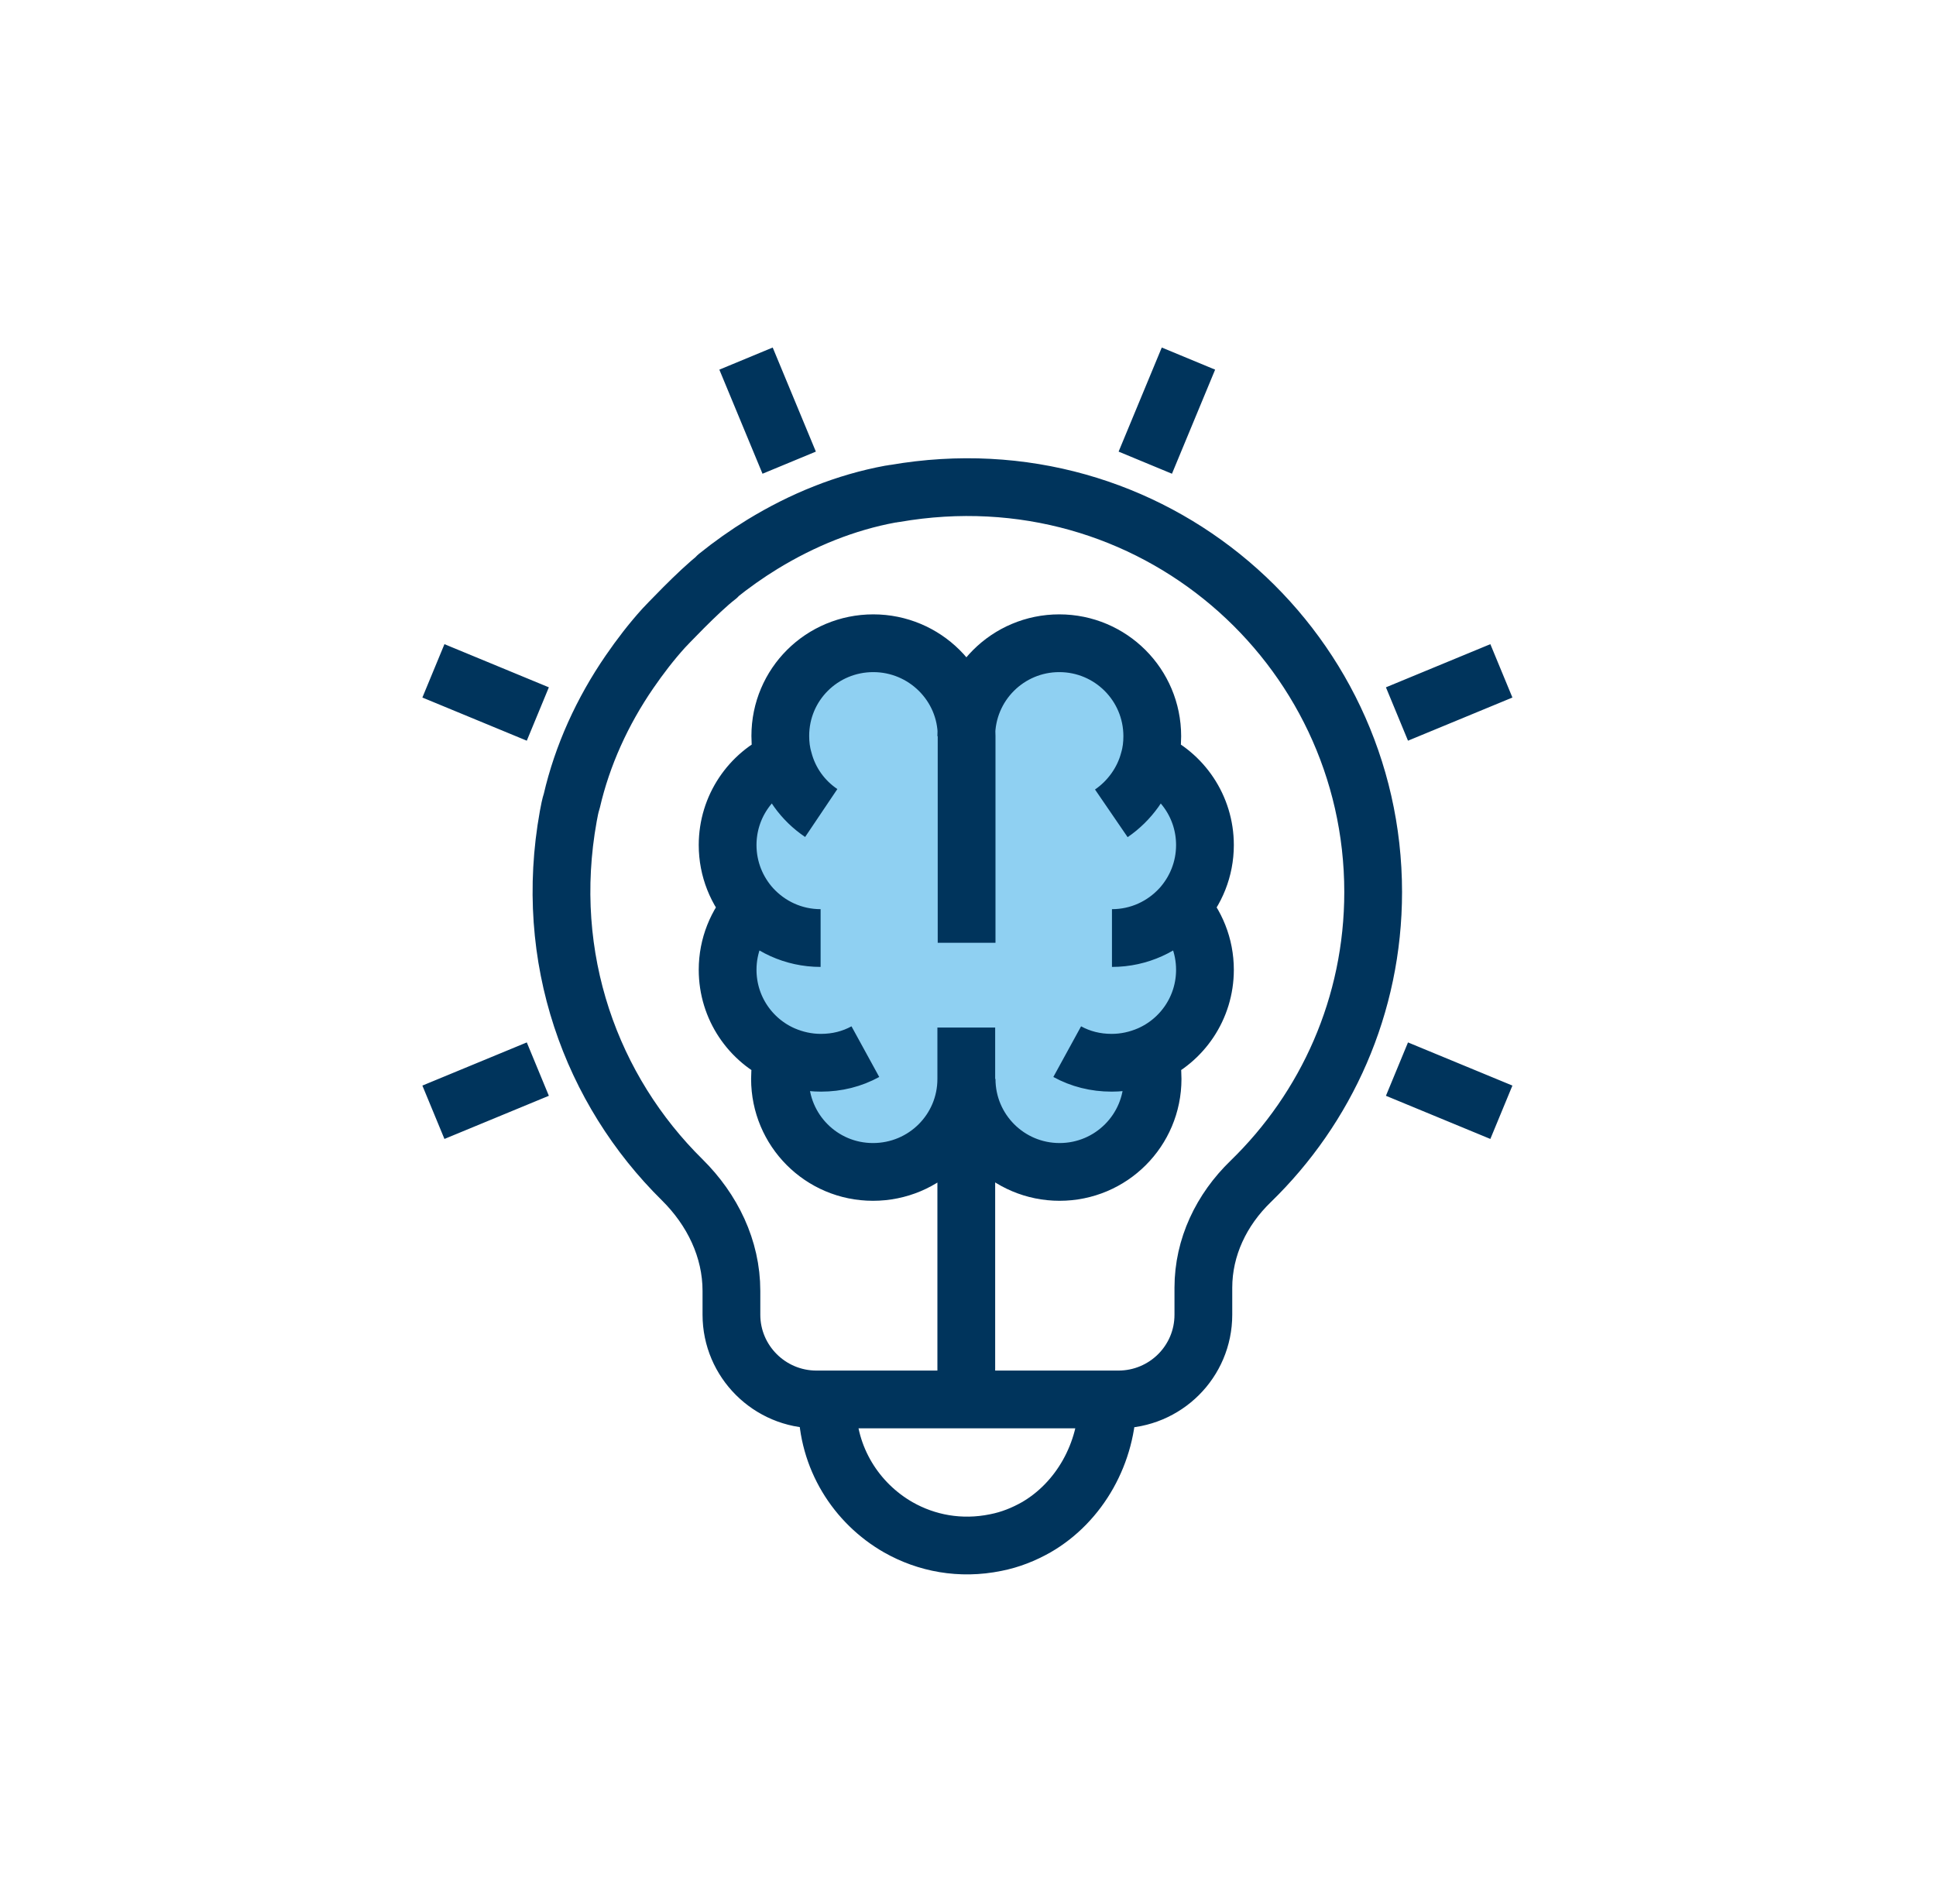
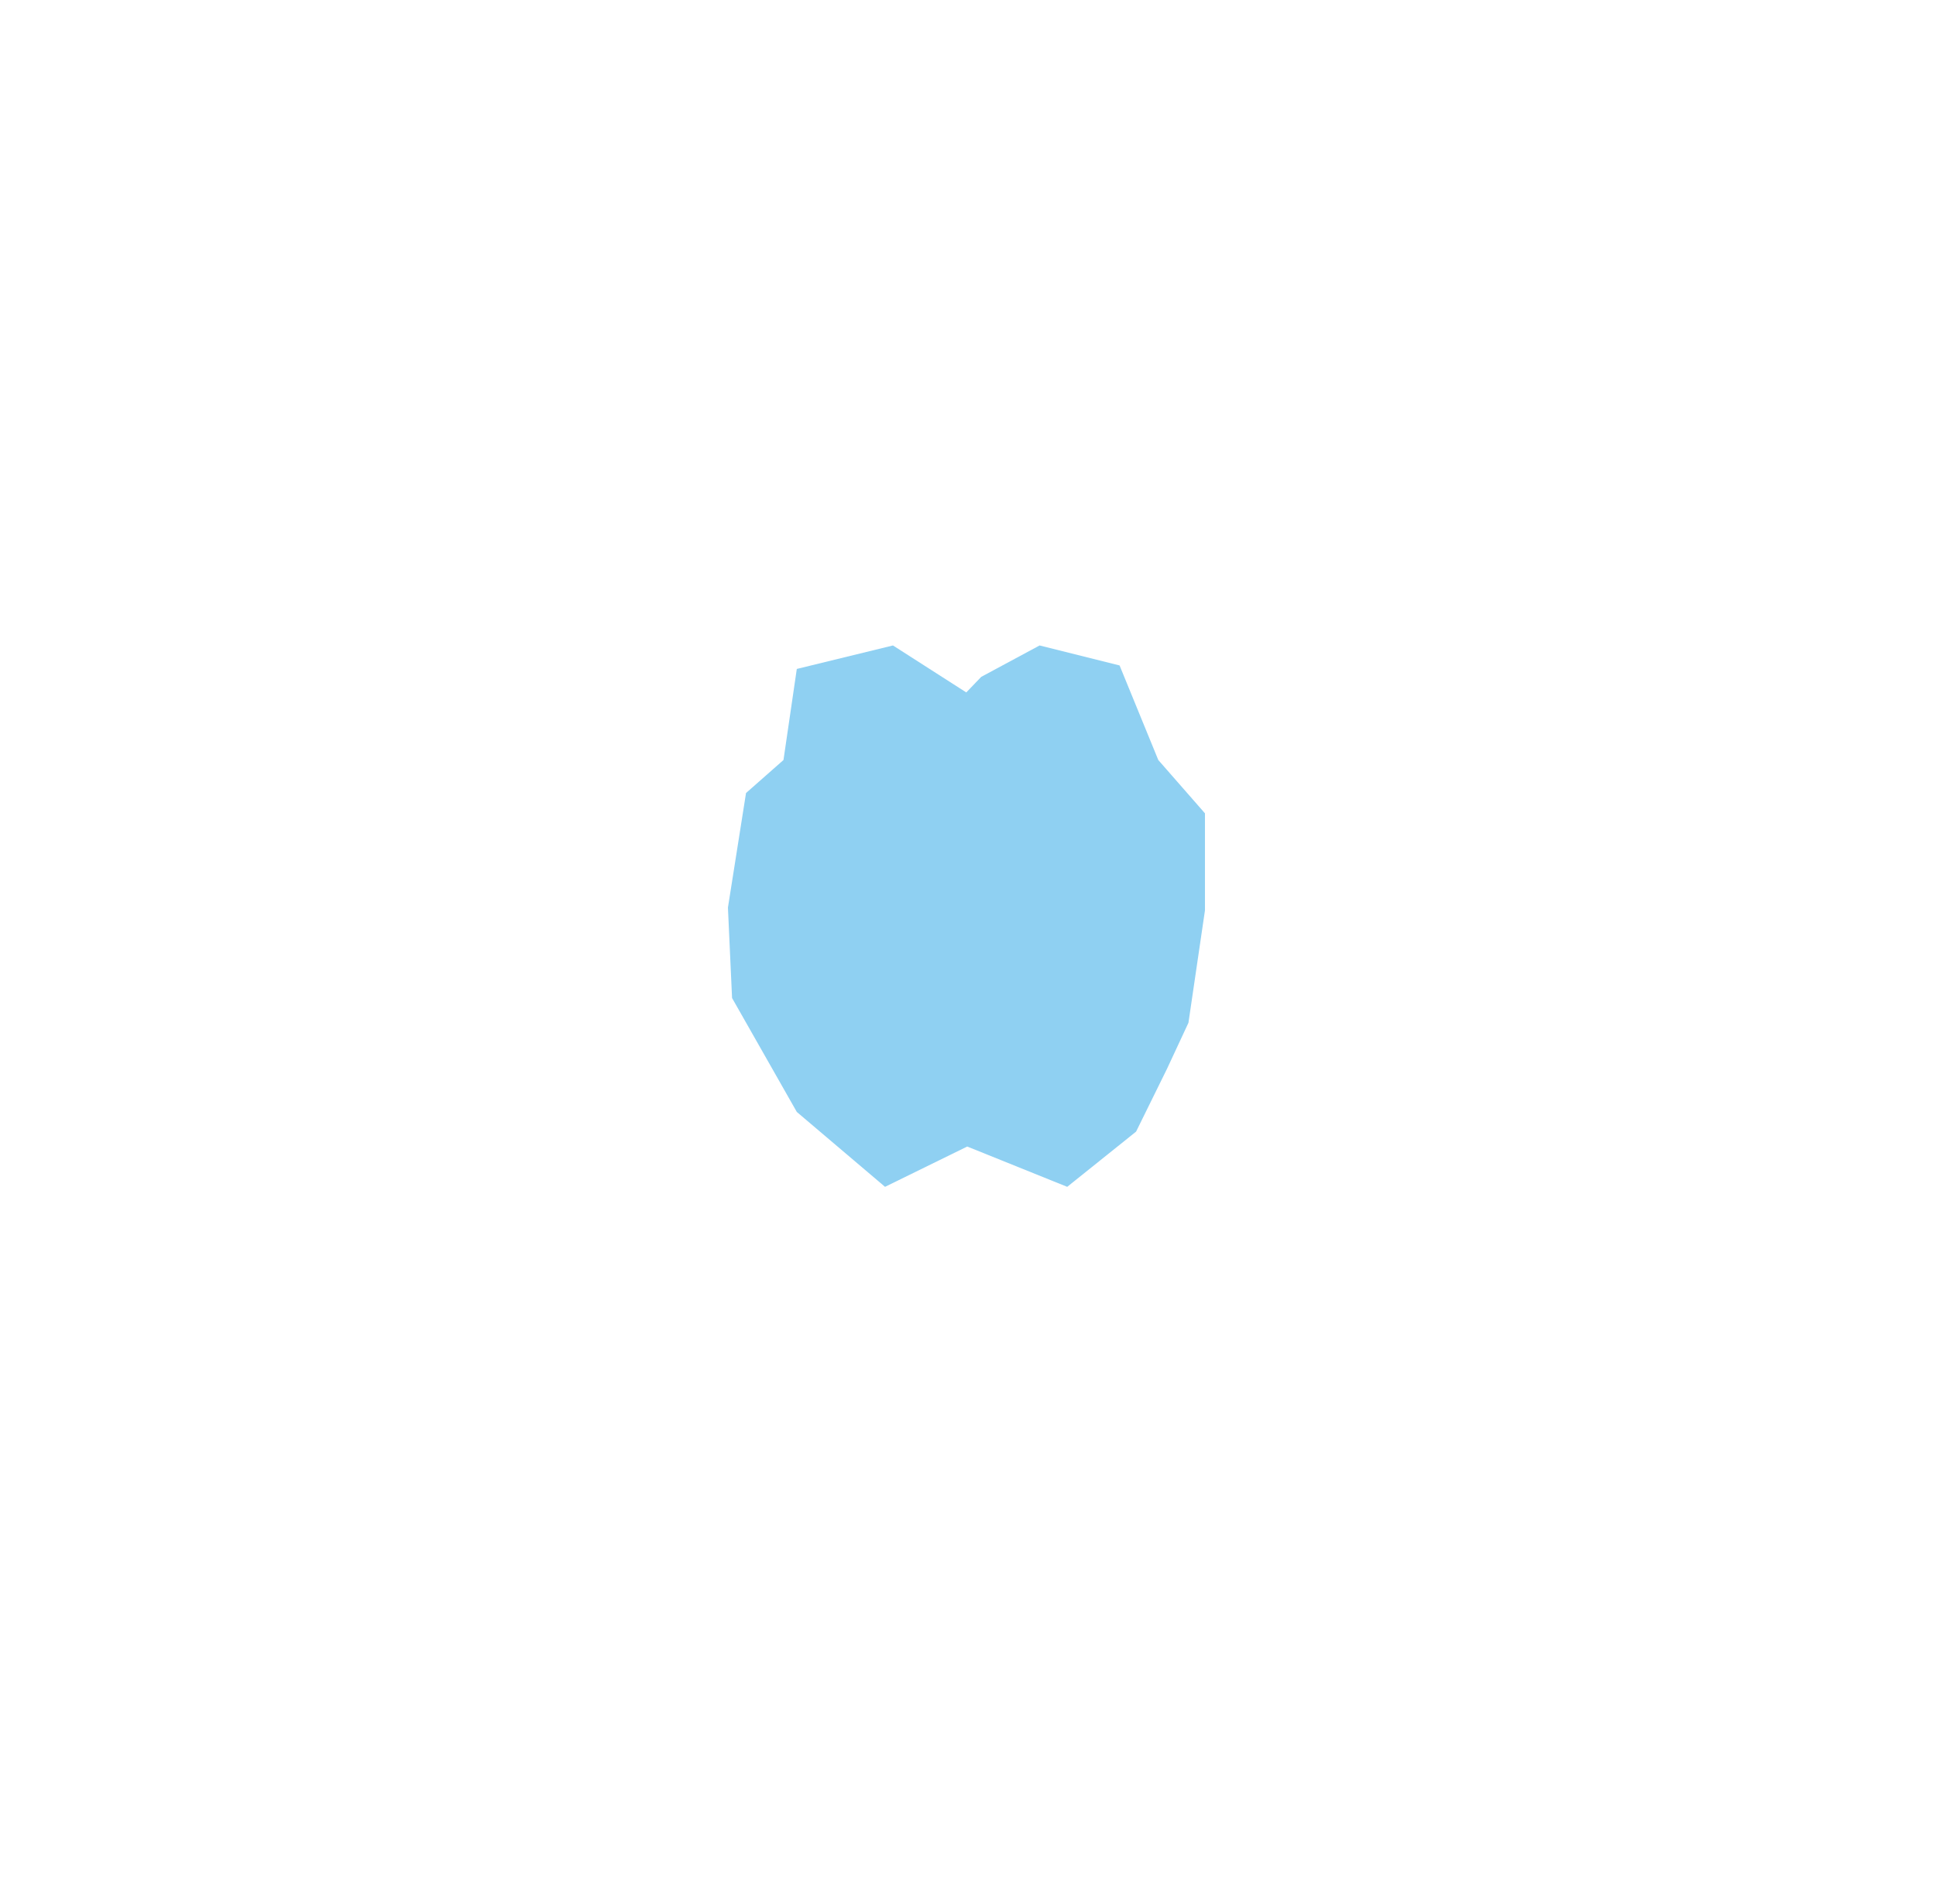
<svg xmlns="http://www.w3.org/2000/svg" width="61" height="60" viewBox="0 0 61 60" fill="none">
  <g id="Layer_1" clip-path="url(#clip0_584_569)">
    <g id="Group">
      <path id="Vector" d="M30.446 21.82L28.136 20.34L25.106 21.08L24.686 23.95L23.506 24.99L22.936 28.6L23.066 31.45L25.106 35.04L27.886 37.4L30.476 36.13L33.626 37.4L35.796 35.66L36.766 33.69L37.446 32.23L37.966 28.69V25.63L36.496 23.95L35.276 20.97L32.756 20.34L30.916 21.33L30.446 21.82Z" fill="#8FD0F2" />
-       <path id="Vector_2" d="M26.066 44.29C26.066 45.94 26.976 47.37 28.306 48.13C29.186 48.63 30.256 48.84 31.376 48.61C31.836 48.52 32.256 48.35 32.646 48.13C34.016 47.34 34.896 45.78 34.896 44.12M44.016 33.69L47.306 35.05M16.946 22.5L13.656 21.14M36.086 14.58L37.446 11.3M44.016 22.5L47.306 21.14M16.946 33.69L13.656 35.05M24.866 14.58L23.506 11.3M30.446 44.1V34.3M33.626 33.14C34.046 33.37 34.516 33.49 35.026 33.49C35.446 33.49 35.846 33.4 36.216 33.24M36.216 33.24C37.246 32.79 37.966 31.76 37.966 30.56C37.966 29.8 37.676 29.11 37.206 28.59M36.216 33.24C36.286 33.48 36.316 33.73 36.316 34C36.316 35.62 35.006 36.93 33.386 36.93C31.766 36.93 30.456 35.62 30.456 34M30.446 23.2C30.446 21.58 31.756 20.27 33.376 20.27C34.996 20.27 36.306 21.58 36.306 23.2C36.306 23.46 36.276 23.71 36.206 23.95C36.026 24.64 35.586 25.24 35.016 25.63M36.216 23.95C37.246 24.4 37.966 25.43 37.966 26.63C37.966 27.39 37.676 28.08 37.206 28.6C36.666 29.19 35.896 29.56 35.036 29.56M27.266 33.14C26.846 33.37 26.376 33.49 25.866 33.49C25.446 33.49 25.046 33.4 24.676 33.24C23.646 32.79 22.926 31.76 22.926 30.56C22.926 29.8 23.216 29.11 23.686 28.59M30.446 32.38V34C30.446 35.62 29.136 36.93 27.506 36.93C25.876 36.93 24.576 35.61 24.576 34C24.576 33.74 24.606 33.49 24.676 33.25M25.876 25.62C25.296 25.23 24.866 24.64 24.686 23.94C24.616 23.7 24.586 23.45 24.586 23.19C24.586 21.57 25.896 20.27 27.516 20.27C29.136 20.27 30.456 21.58 30.456 23.19V29.71M24.676 23.95C23.646 24.4 22.926 25.43 22.926 26.63C22.926 27.39 23.216 28.08 23.686 28.6C24.226 29.19 24.996 29.56 25.856 29.56M22.596 18.16C23.056 17.79 23.536 17.45 24.026 17.15C25.286 16.38 26.646 15.83 28.056 15.57C28.106 15.57 28.146 15.55 28.196 15.55C36.266 14.15 43.266 20.32 43.266 28.11C43.266 31.69 41.786 34.92 39.406 37.23C38.486 38.12 37.916 39.3 37.916 40.58V41.43C37.916 42.91 36.716 44.1 35.236 44.1H25.726C24.246 44.1 23.046 42.9 23.046 41.43V40.68C23.046 39.35 22.446 38.12 21.496 37.18C18.636 34.36 17.096 30.2 17.906 25.72C17.936 25.56 17.966 25.39 18.016 25.24C18.346 23.81 18.976 22.42 19.836 21.17C20.166 20.69 20.526 20.22 20.916 19.79C20.916 19.79 22.026 18.61 22.606 18.17L22.596 18.16Z" stroke="#00345C" stroke-width="1.82" stroke-linejoin="round" />
    </g>
  </g>
  <defs>
    <clipPath id="clip0_584_569">
      <rect width="60" height="60" fill="white" transform="translate(0.476)" />
    </clipPath>
  </defs>
</svg>